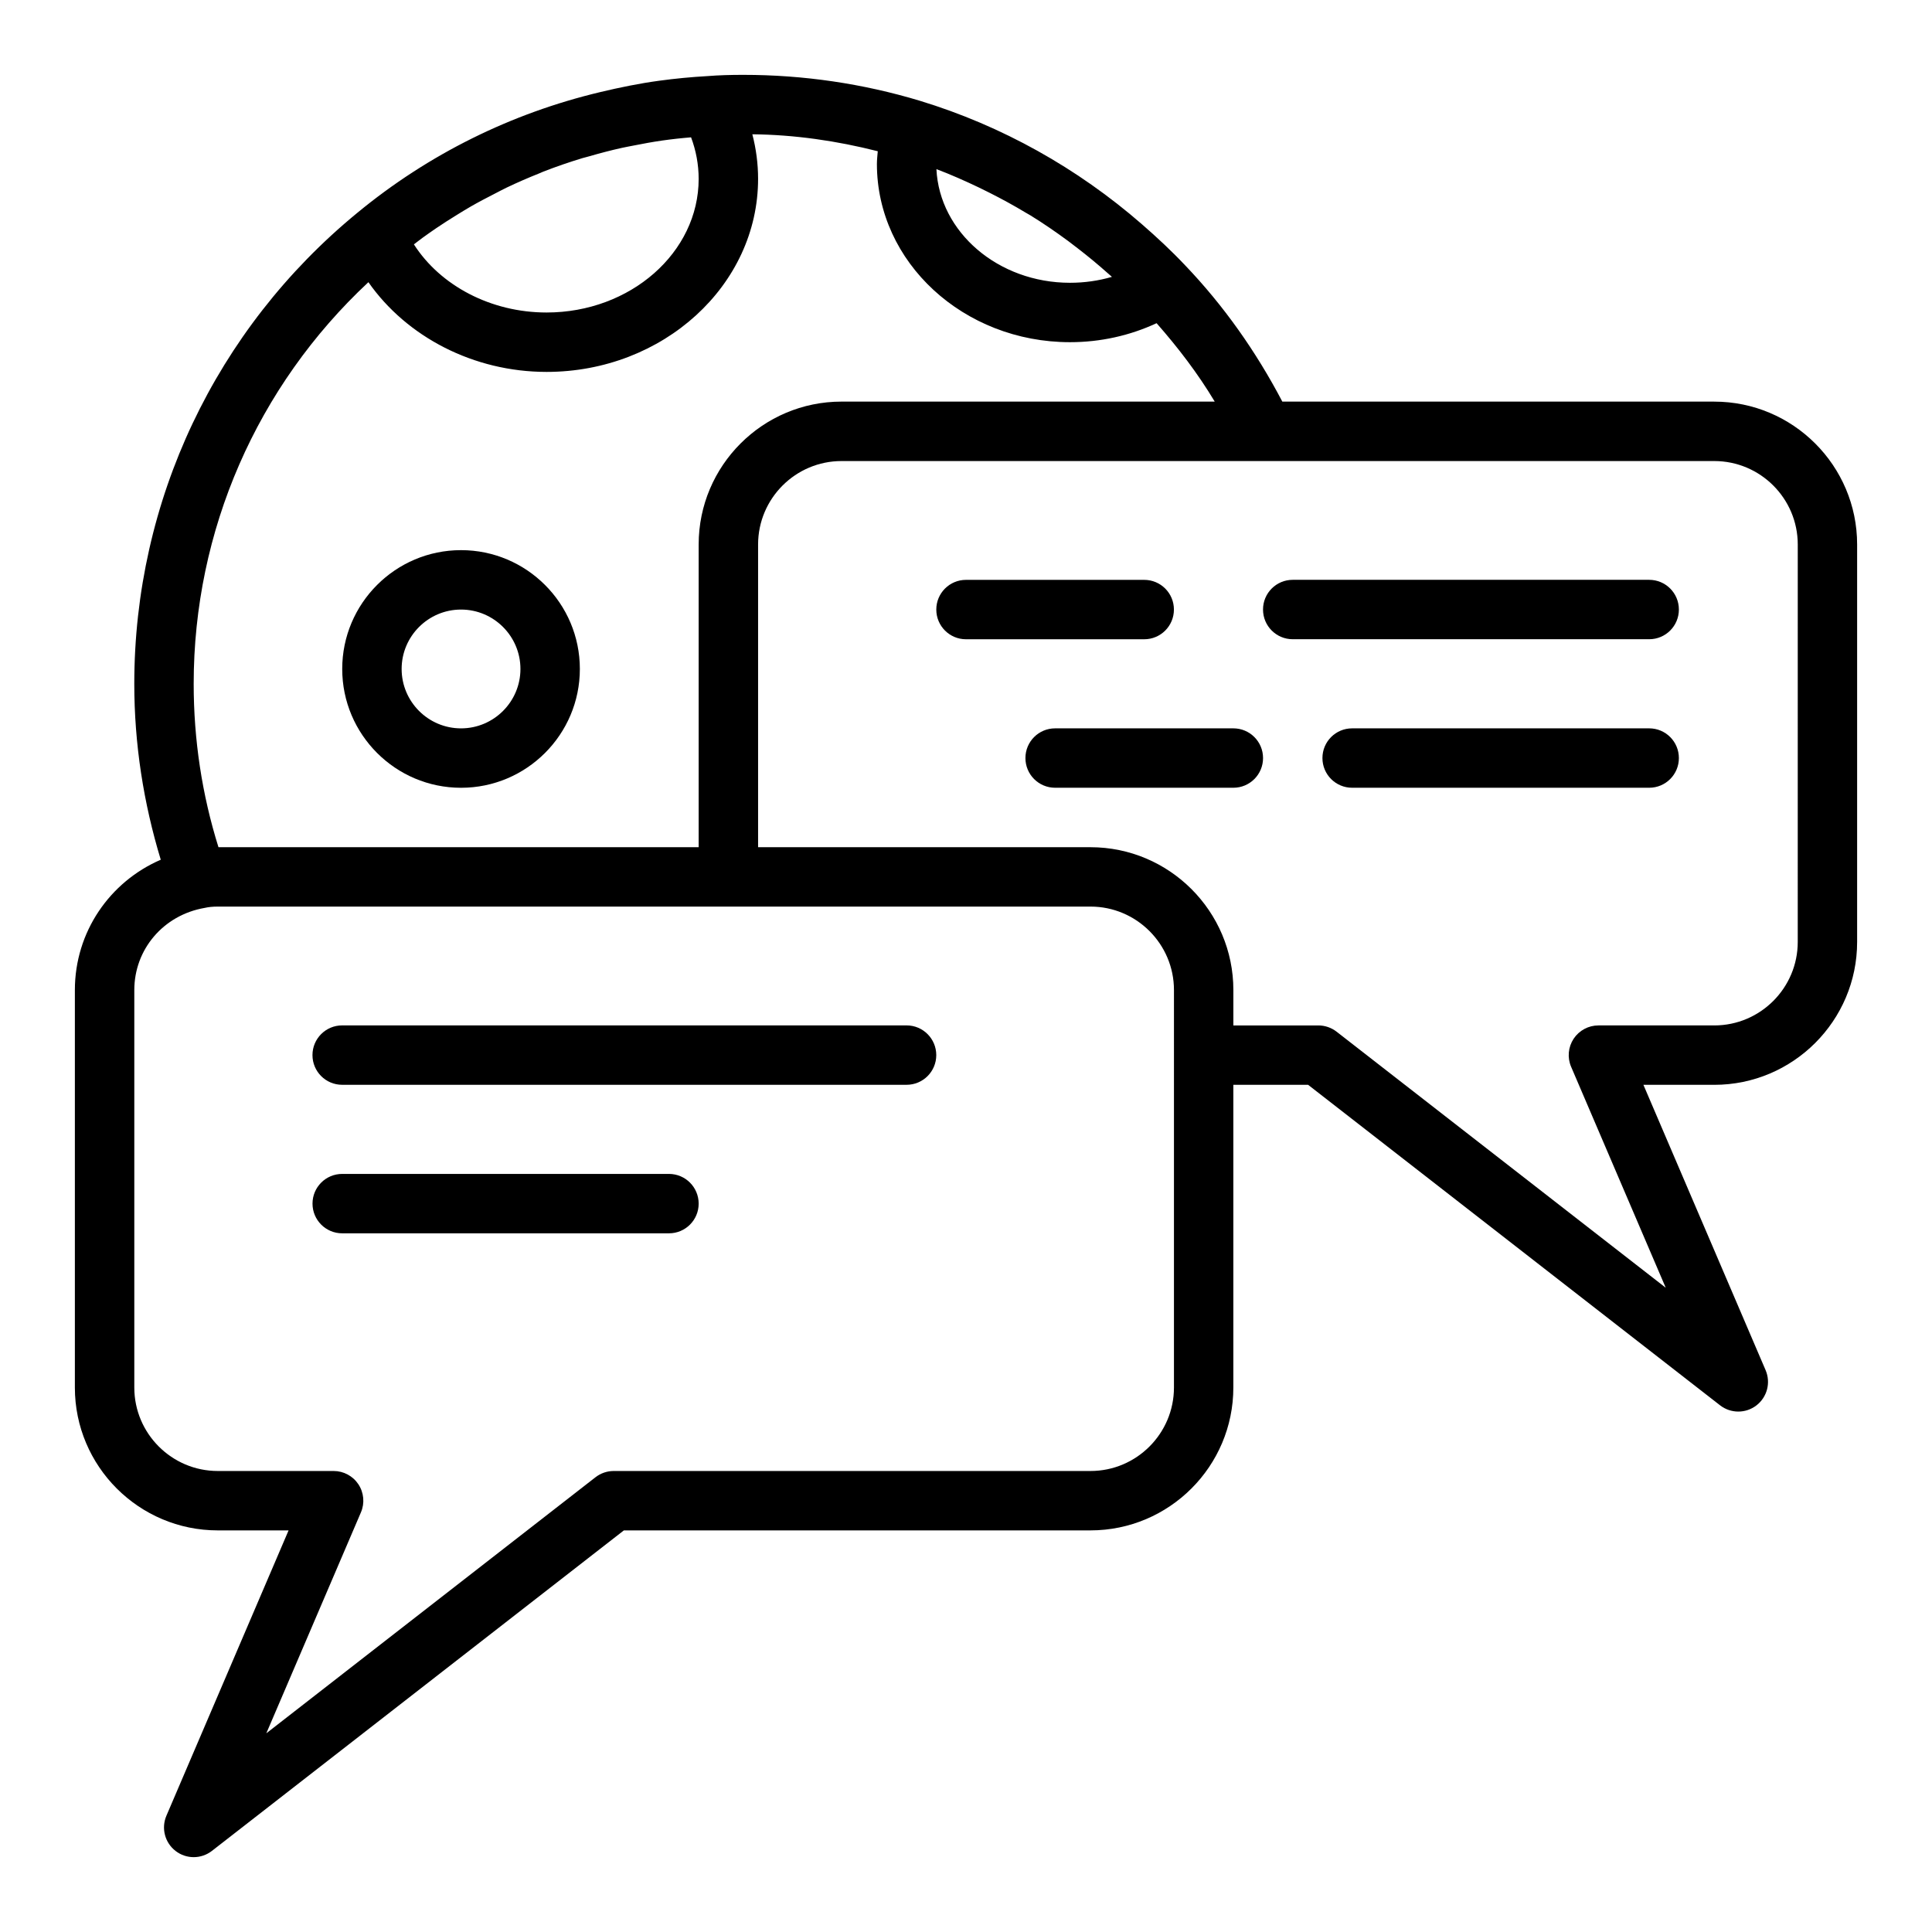
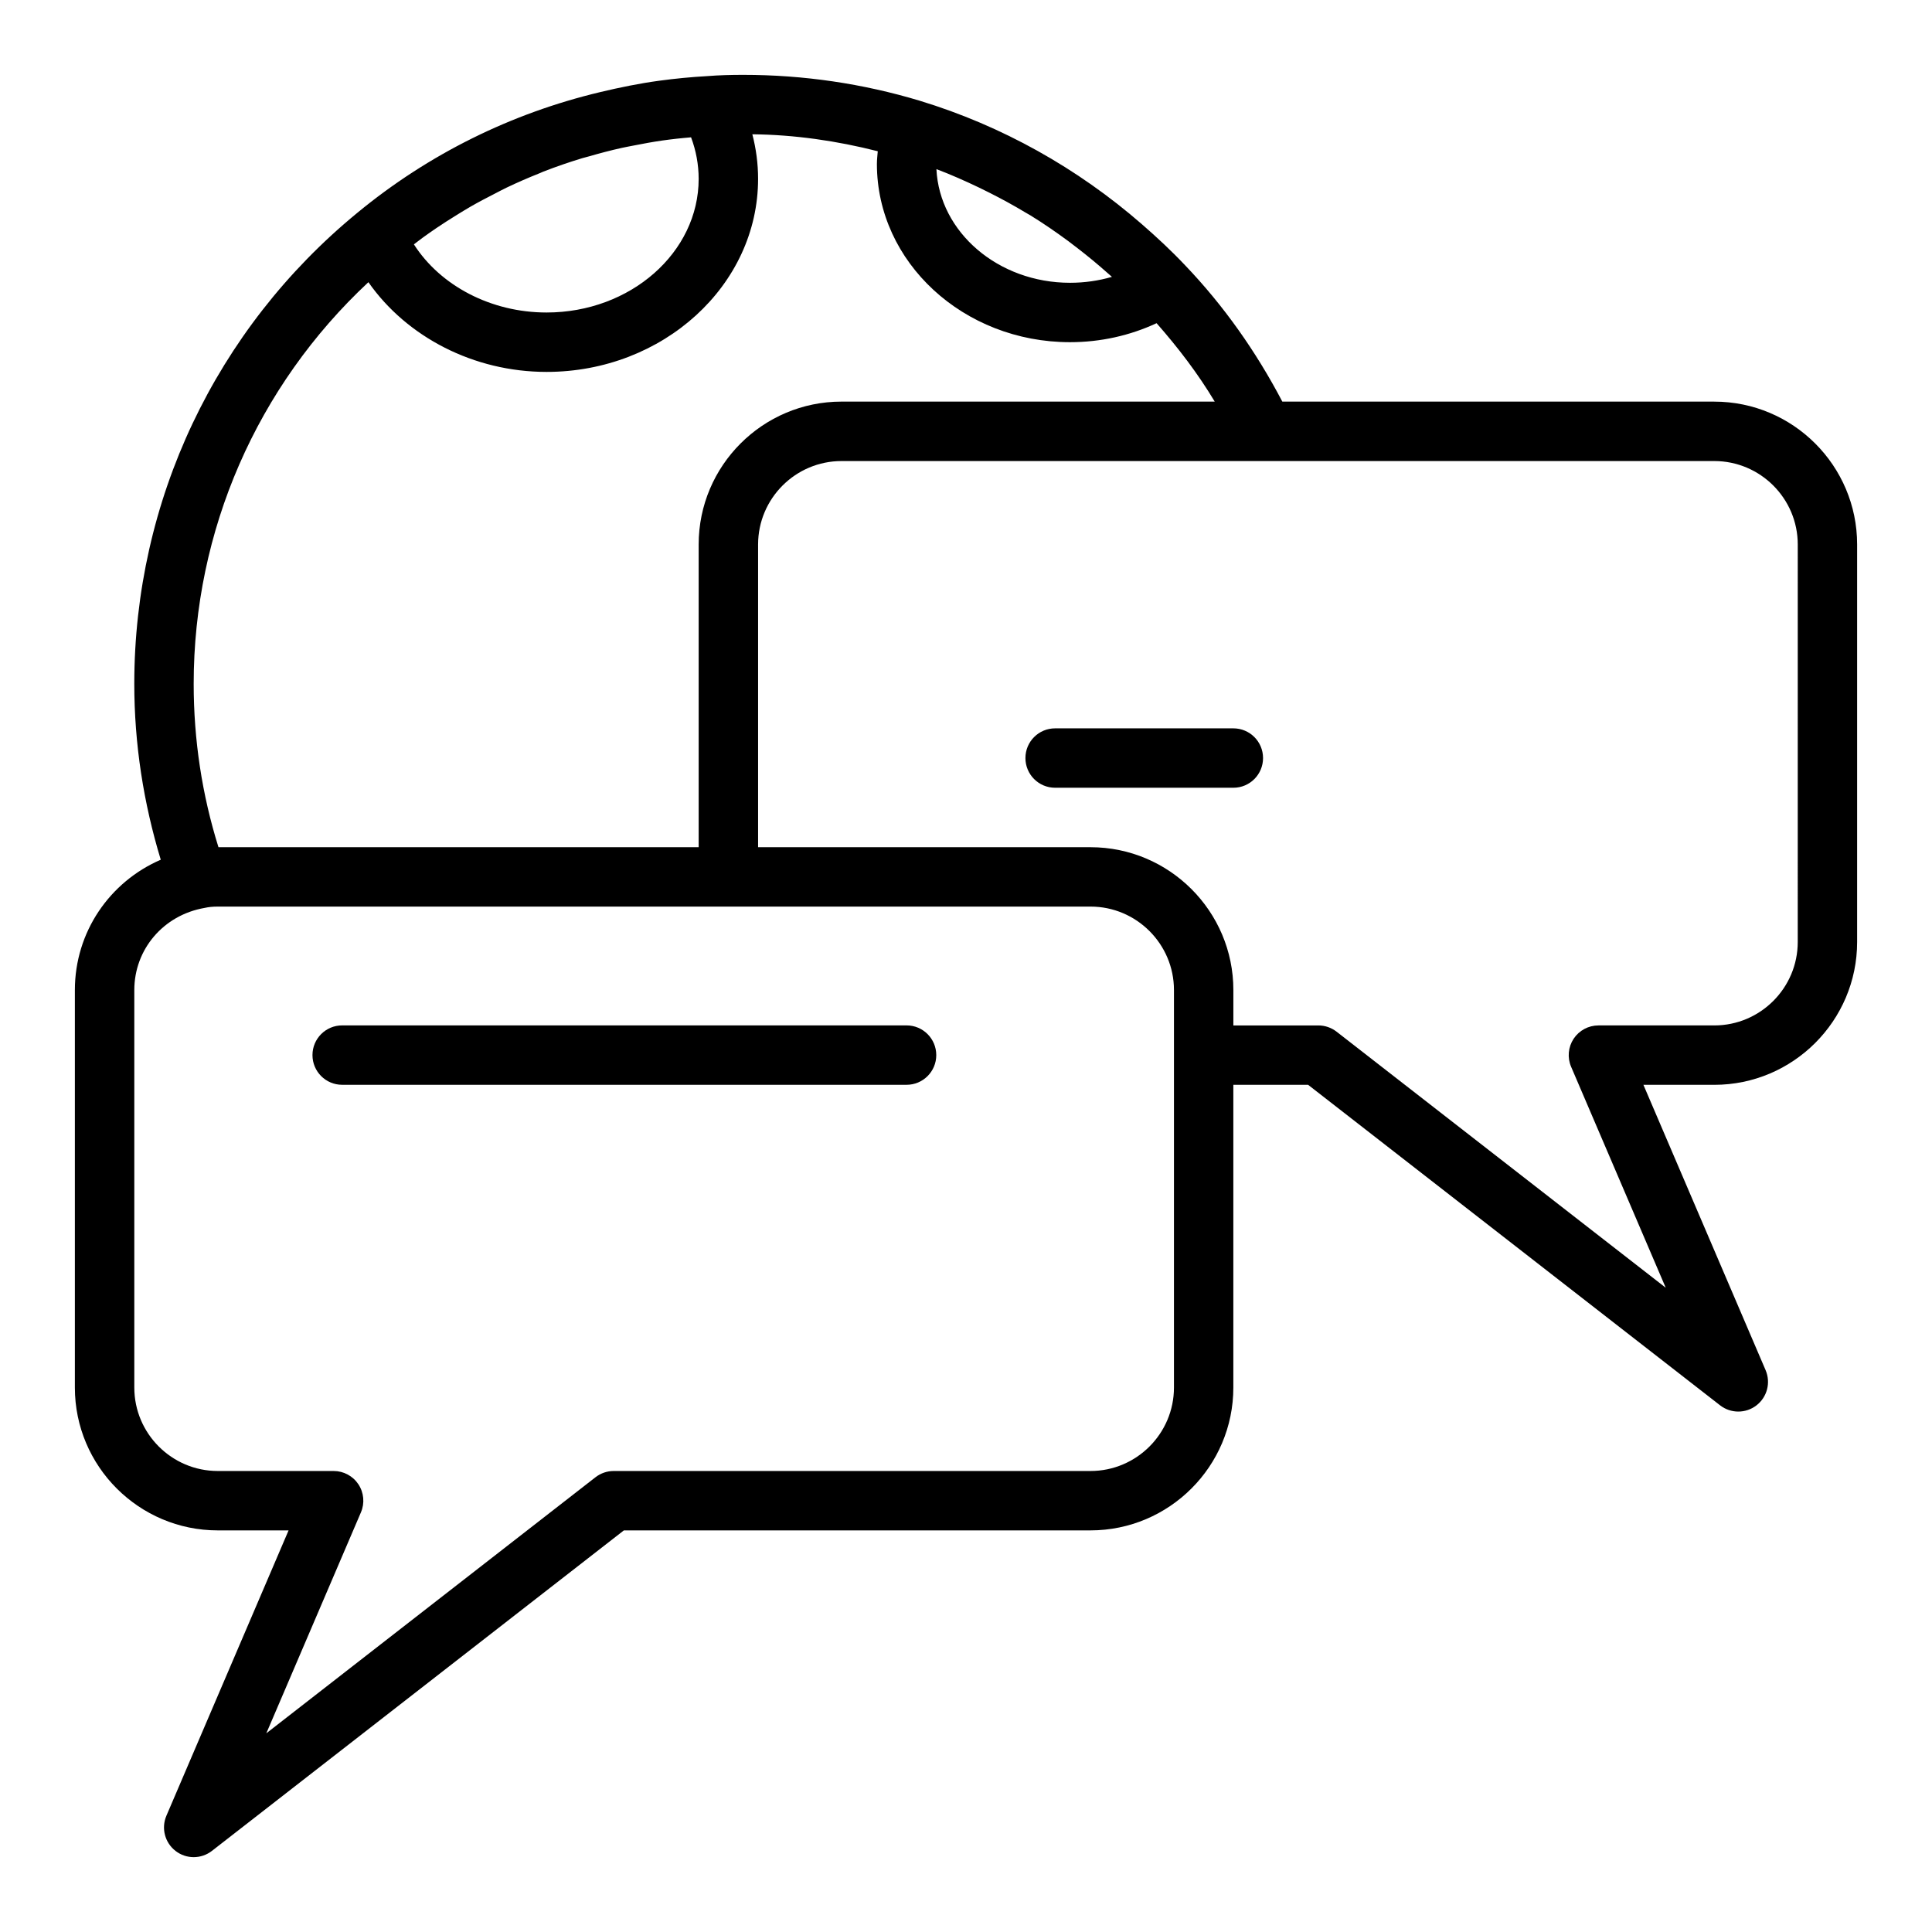
<svg xmlns="http://www.w3.org/2000/svg" fill="#000000" width="800px" height="800px" version="1.1" viewBox="144 144 512 512">
  <g>
    <path d="m598.3 250.43h-114.47c-6.973-13.293-15.562-25.465-25.762-36.125-3.637-3.856-7.508-7.453-11.492-10.918-17.047-14.836-37.066-26.059-58.758-32.668-0.008-0.004-0.016-0.004-0.023-0.008-15.113-4.559-30.863-6.875-46.832-6.875-3.273 0-6.473 0.086-9.5 0.332-4.289 0.242-8.543 0.652-12.754 1.223-5.301 0.719-10.508 1.789-15.668 3.019-23.523 5.609-45.43 16.387-64.375 32.012-37.547 30.836-59.078 76.316-59.078 124.79 0 15.965 2.449 31.582 7.016 46.621-13.543 5.856-22.762 19.176-22.762 34.535v105.34c0 20.879 16.984 37.859 37.863 37.859h18.773l-32.379 75.621c-1.414 3.297-0.414 7.141 2.43 9.332 1.414 1.094 3.102 1.641 4.801 1.641 1.707 0 3.414-0.555 4.836-1.66l109.17-84.934h123.65c20.879 0 37.863-16.98 37.863-37.859v-80.219h19.82l109.17 84.934c1.418 1.102 3.125 1.656 4.832 1.656 1.699 0 3.391-0.547 4.805-1.637 2.844-2.191 3.844-6.035 2.43-9.332l-32.383-75.621h18.773c20.879 0 37.863-16.984 37.863-37.863v-105.33c0-20.883-16.984-37.863-37.863-37.863zm-194.85-56.723c0.926 0.441 1.84 0.898 2.754 1.359 3.277 1.652 6.496 3.406 9.637 5.301 0.395 0.238 0.809 0.449 1.203 0.691 3.445 2.121 6.777 4.418 10.039 6.82 0.832 0.613 1.648 1.254 2.469 1.887 2.703 2.082 5.34 4.258 7.894 6.531 0.406 0.359 0.828 0.707 1.23 1.074-3.547 1.035-7.281 1.57-11.121 1.57-19.02 0-34.586-13.391-35.395-30.121 3.844 1.453 7.59 3.121 11.289 4.887zm-74.297-2.316c0 19.535-18.082 35.426-40.305 35.426-14.703 0-28.121-7.066-35.16-18.055 0.773-0.582 1.531-1.191 2.312-1.758 1.203-0.871 2.414-1.723 3.637-2.555 1.816-1.23 3.664-2.406 5.527-3.551 1.195-0.734 2.387-1.477 3.602-2.172 2.055-1.18 4.152-2.277 6.258-3.352 1.066-0.543 2.117-1.121 3.199-1.637 2.828-1.352 5.703-2.602 8.613-3.762 0.387-0.156 0.762-0.34 1.148-0.492 3.402-1.324 6.856-2.512 10.359-3.574 0.59-0.18 1.191-0.312 1.781-0.48 2.863-0.828 5.75-1.59 8.672-2.238 1.051-0.234 2.117-0.418 3.176-0.629 2.484-0.496 4.977-0.949 7.5-1.316 1.273-0.184 2.555-0.336 3.832-0.484 1.273-0.152 2.555-0.246 3.836-0.367 1.316 3.504 2.012 7.238 2.012 10.996zm-87.523 27.391c10.137 14.492 27.875 23.777 47.219 23.777 30.906 0 56.051-22.957 56.051-51.168 0-3.992-0.523-7.957-1.523-11.805 11.164 0.109 22.383 1.734 33.238 4.492-0.086 1.121-0.227 2.227-0.227 3.375 0 26.047 22.953 47.23 51.168 47.23 8.09 0 15.891-1.75 22.949-5.035 5.684 6.461 10.938 13.316 15.41 20.781h-98.898c-20.879 0-37.863 16.98-37.863 37.863v80.219h-127.26c-4.359-13.922-6.566-28.461-6.566-43.297 0-40.609 16.773-78.879 46.301-106.43zm213.48 292.93c0 12.191-9.922 22.117-22.117 22.117h-126.35c-1.754 0-3.453 0.586-4.836 1.66l-87.23 67.855 25.07-58.547c1.047-2.43 0.793-5.227-0.66-7.434-1.461-2.207-3.93-3.535-6.574-3.535h-30.703c-12.191 0-22.117-9.926-22.117-22.117v-105.34c0-10.73 7.648-19.848 18.613-21.762 1.043-0.238 2.16-0.355 3.504-0.355h231.29c12.191 0 22.113 9.926 22.113 22.117zm165.31-118.08c0 12.191-9.922 22.117-22.117 22.117h-30.703c-2.644 0-5.113 1.328-6.574 3.535-1.453 2.207-1.707 5.004-0.66 7.434l25.07 58.547-87.23-67.859c-1.383-1.07-3.082-1.656-4.836-1.656h-22.516v-9.371c0-20.879-16.984-37.859-37.863-37.859h-88.09v-80.219c0-12.195 9.926-22.117 22.117-22.117h231.29c12.195 0 22.117 9.922 22.117 22.117z" />
-     <path d="m266.18 352.77c17.367 0 31.488-14.121 31.488-31.488 0-17.367-14.121-31.488-31.488-31.488-17.367 0-31.488 14.121-31.488 31.488 0 17.367 14.121 31.488 31.488 31.488zm0-47.23c8.68 0 15.742 7.066 15.742 15.742 0 8.68-7.066 15.742-15.742 15.742-8.68 0-15.742-7.066-15.742-15.742-0.004-8.68 7.062-15.742 15.742-15.742z" />
-     <path d="m455.1 305.54c0-4.352-3.519-7.871-7.871-7.871h-47.23c-4.352 0-7.871 3.519-7.871 7.871 0 4.352 3.519 7.871 7.871 7.871h47.23c4.352 0 7.871-3.519 7.871-7.871z" />
    <path d="m470.85 337.02h-47.23c-4.352 0-7.871 3.519-7.871 7.871 0 4.352 3.519 7.871 7.871 7.871h47.23c4.352 0 7.871-3.519 7.871-7.871 0-4.352-3.519-7.871-7.871-7.871z" />
-     <path d="m581.05 337.02h-78.719c-4.352 0-7.871 3.519-7.871 7.871 0 4.352 3.519 7.871 7.871 7.871h78.719c4.352 0 7.871-3.519 7.871-7.871 0-4.352-3.519-7.871-7.871-7.871z" />
-     <path d="m581.05 297.66h-94.465c-4.352 0-7.871 3.519-7.871 7.871 0 4.352 3.519 7.871 7.871 7.871h94.465c4.352 0 7.871-3.519 7.871-7.871 0-4.352-3.519-7.871-7.871-7.871z" />
    <path d="m384.25 415.74h-149.57c-4.352 0-7.871 3.519-7.871 7.871 0 4.352 3.519 7.871 7.871 7.871h149.57c4.352 0 7.871-3.519 7.871-7.871-0.004-4.352-3.523-7.871-7.875-7.871z" />
-     <path d="m321.28 455.1h-86.59c-4.352 0-7.871 3.519-7.871 7.871 0 4.352 3.519 7.871 7.871 7.871h86.594c4.352 0 7.871-3.519 7.871-7.871-0.004-4.348-3.523-7.871-7.875-7.871z" />
  </g>
</svg>